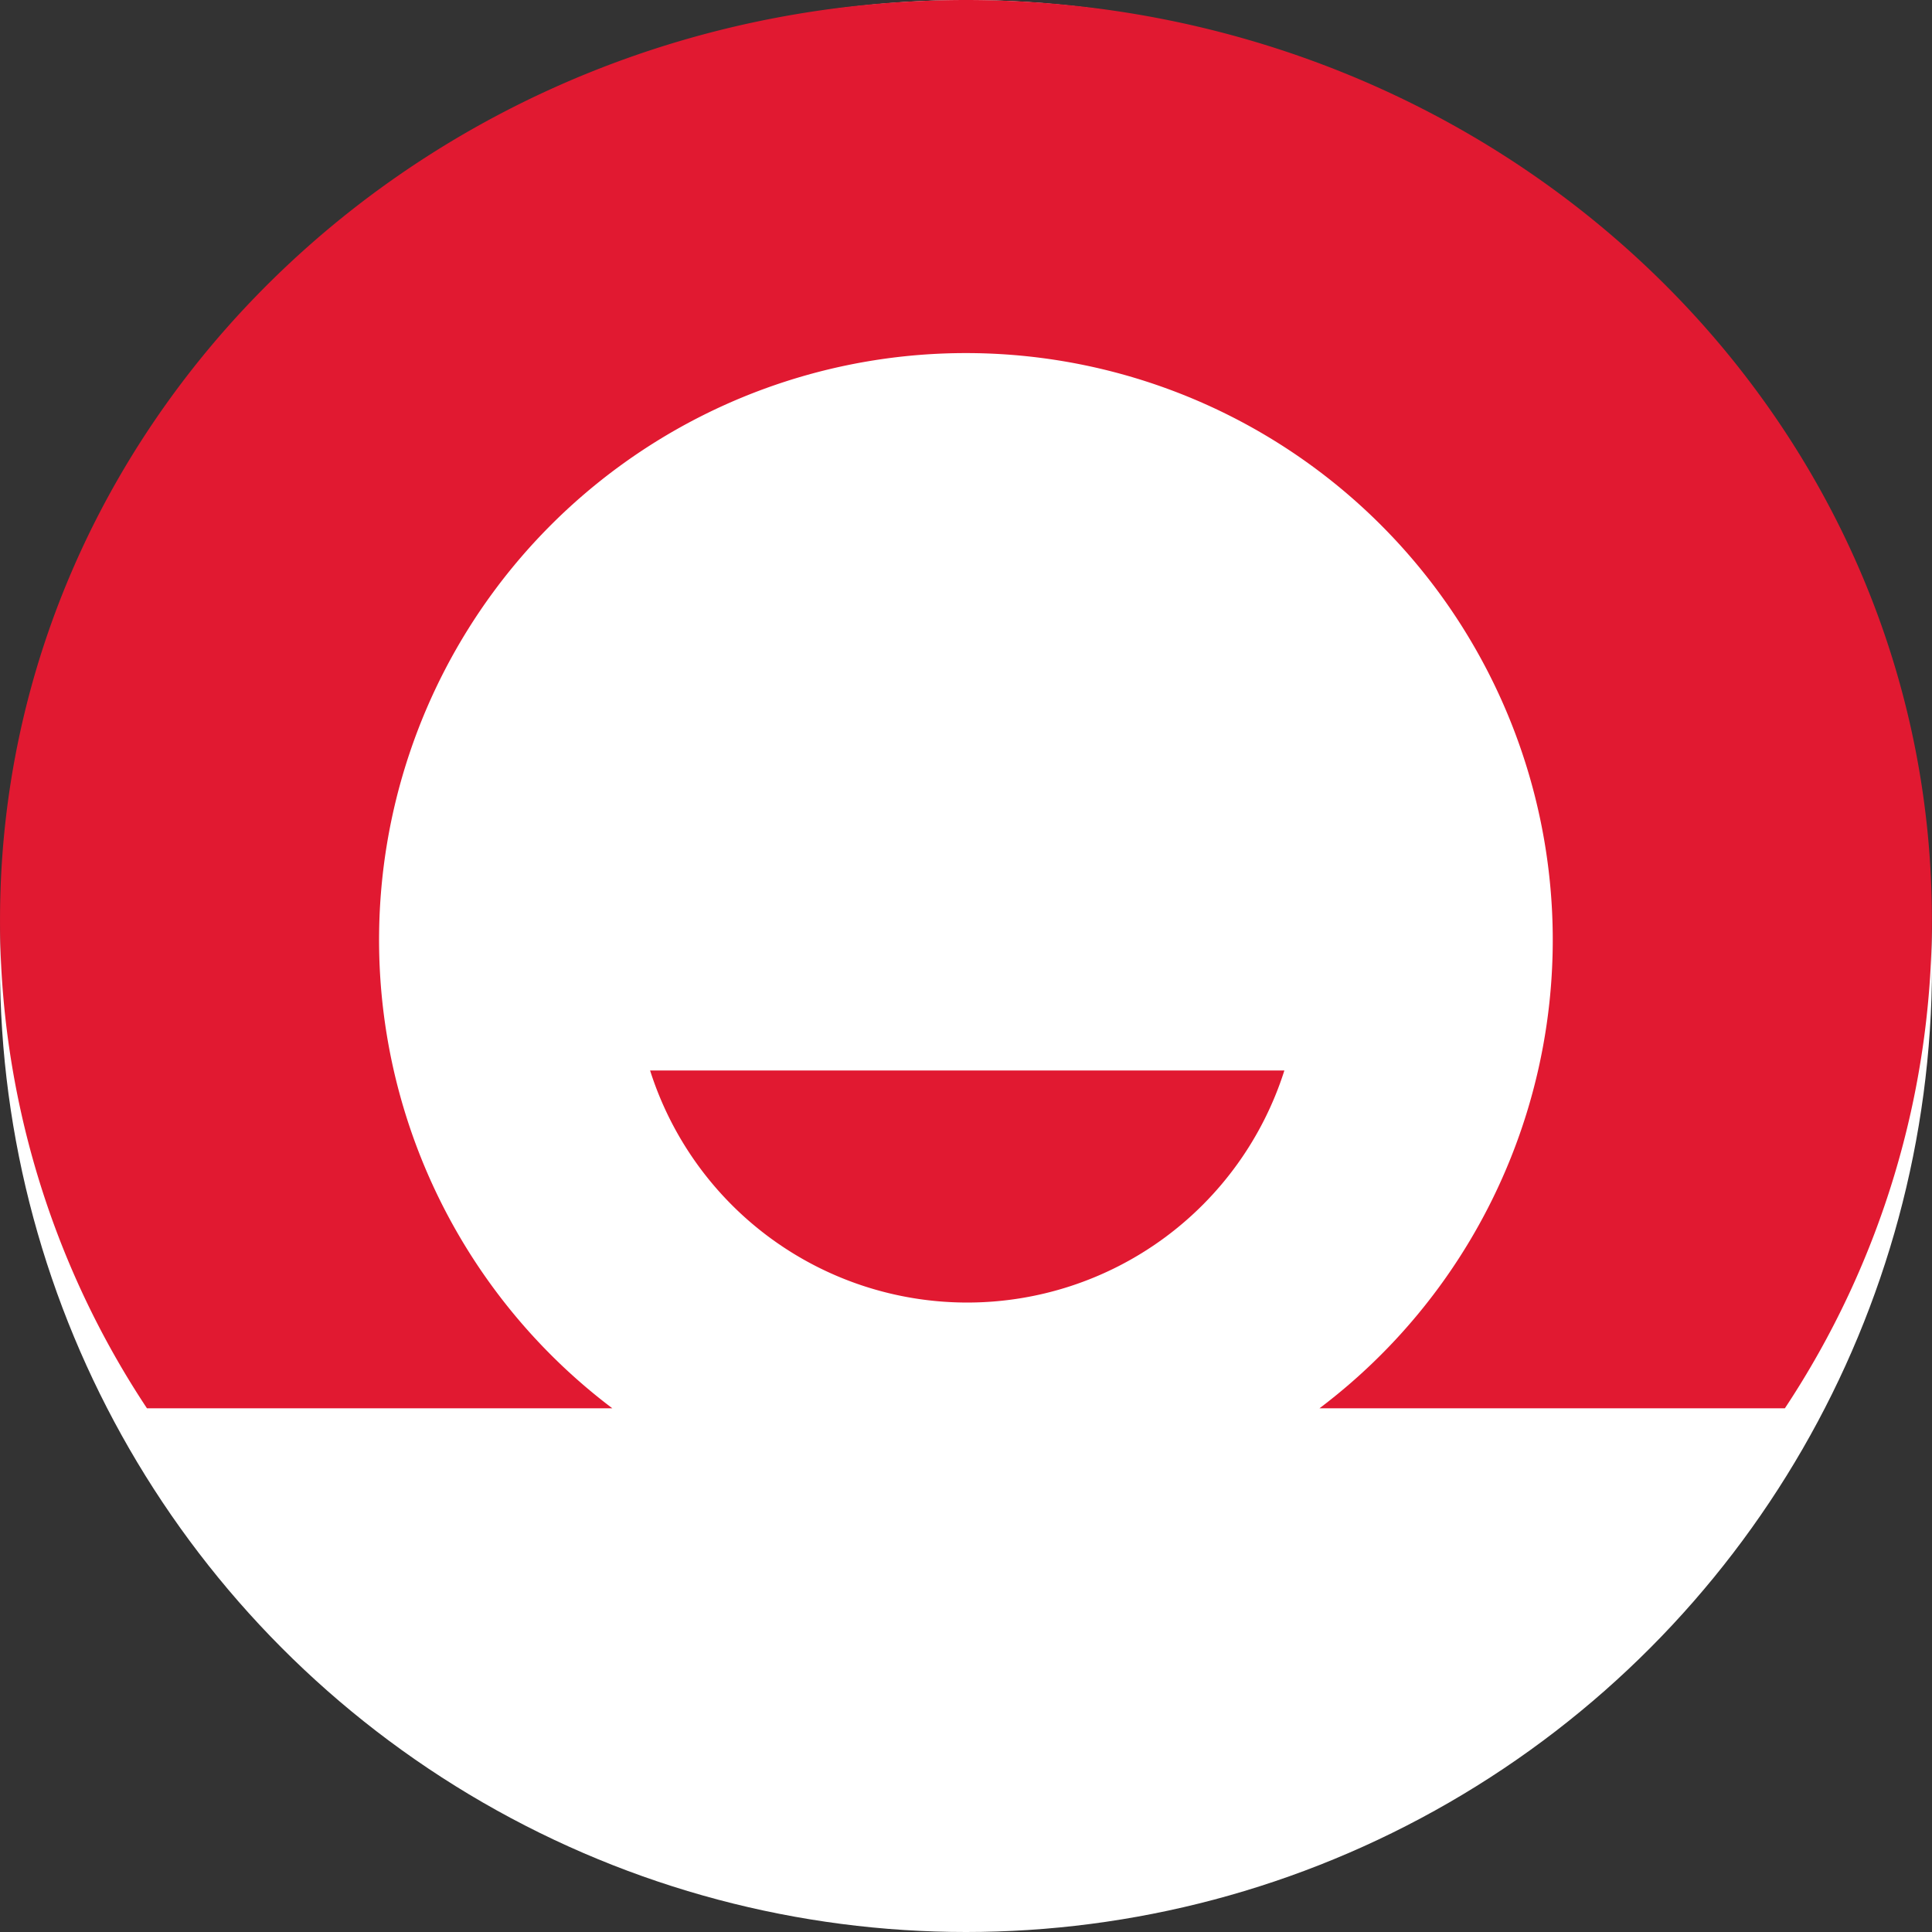
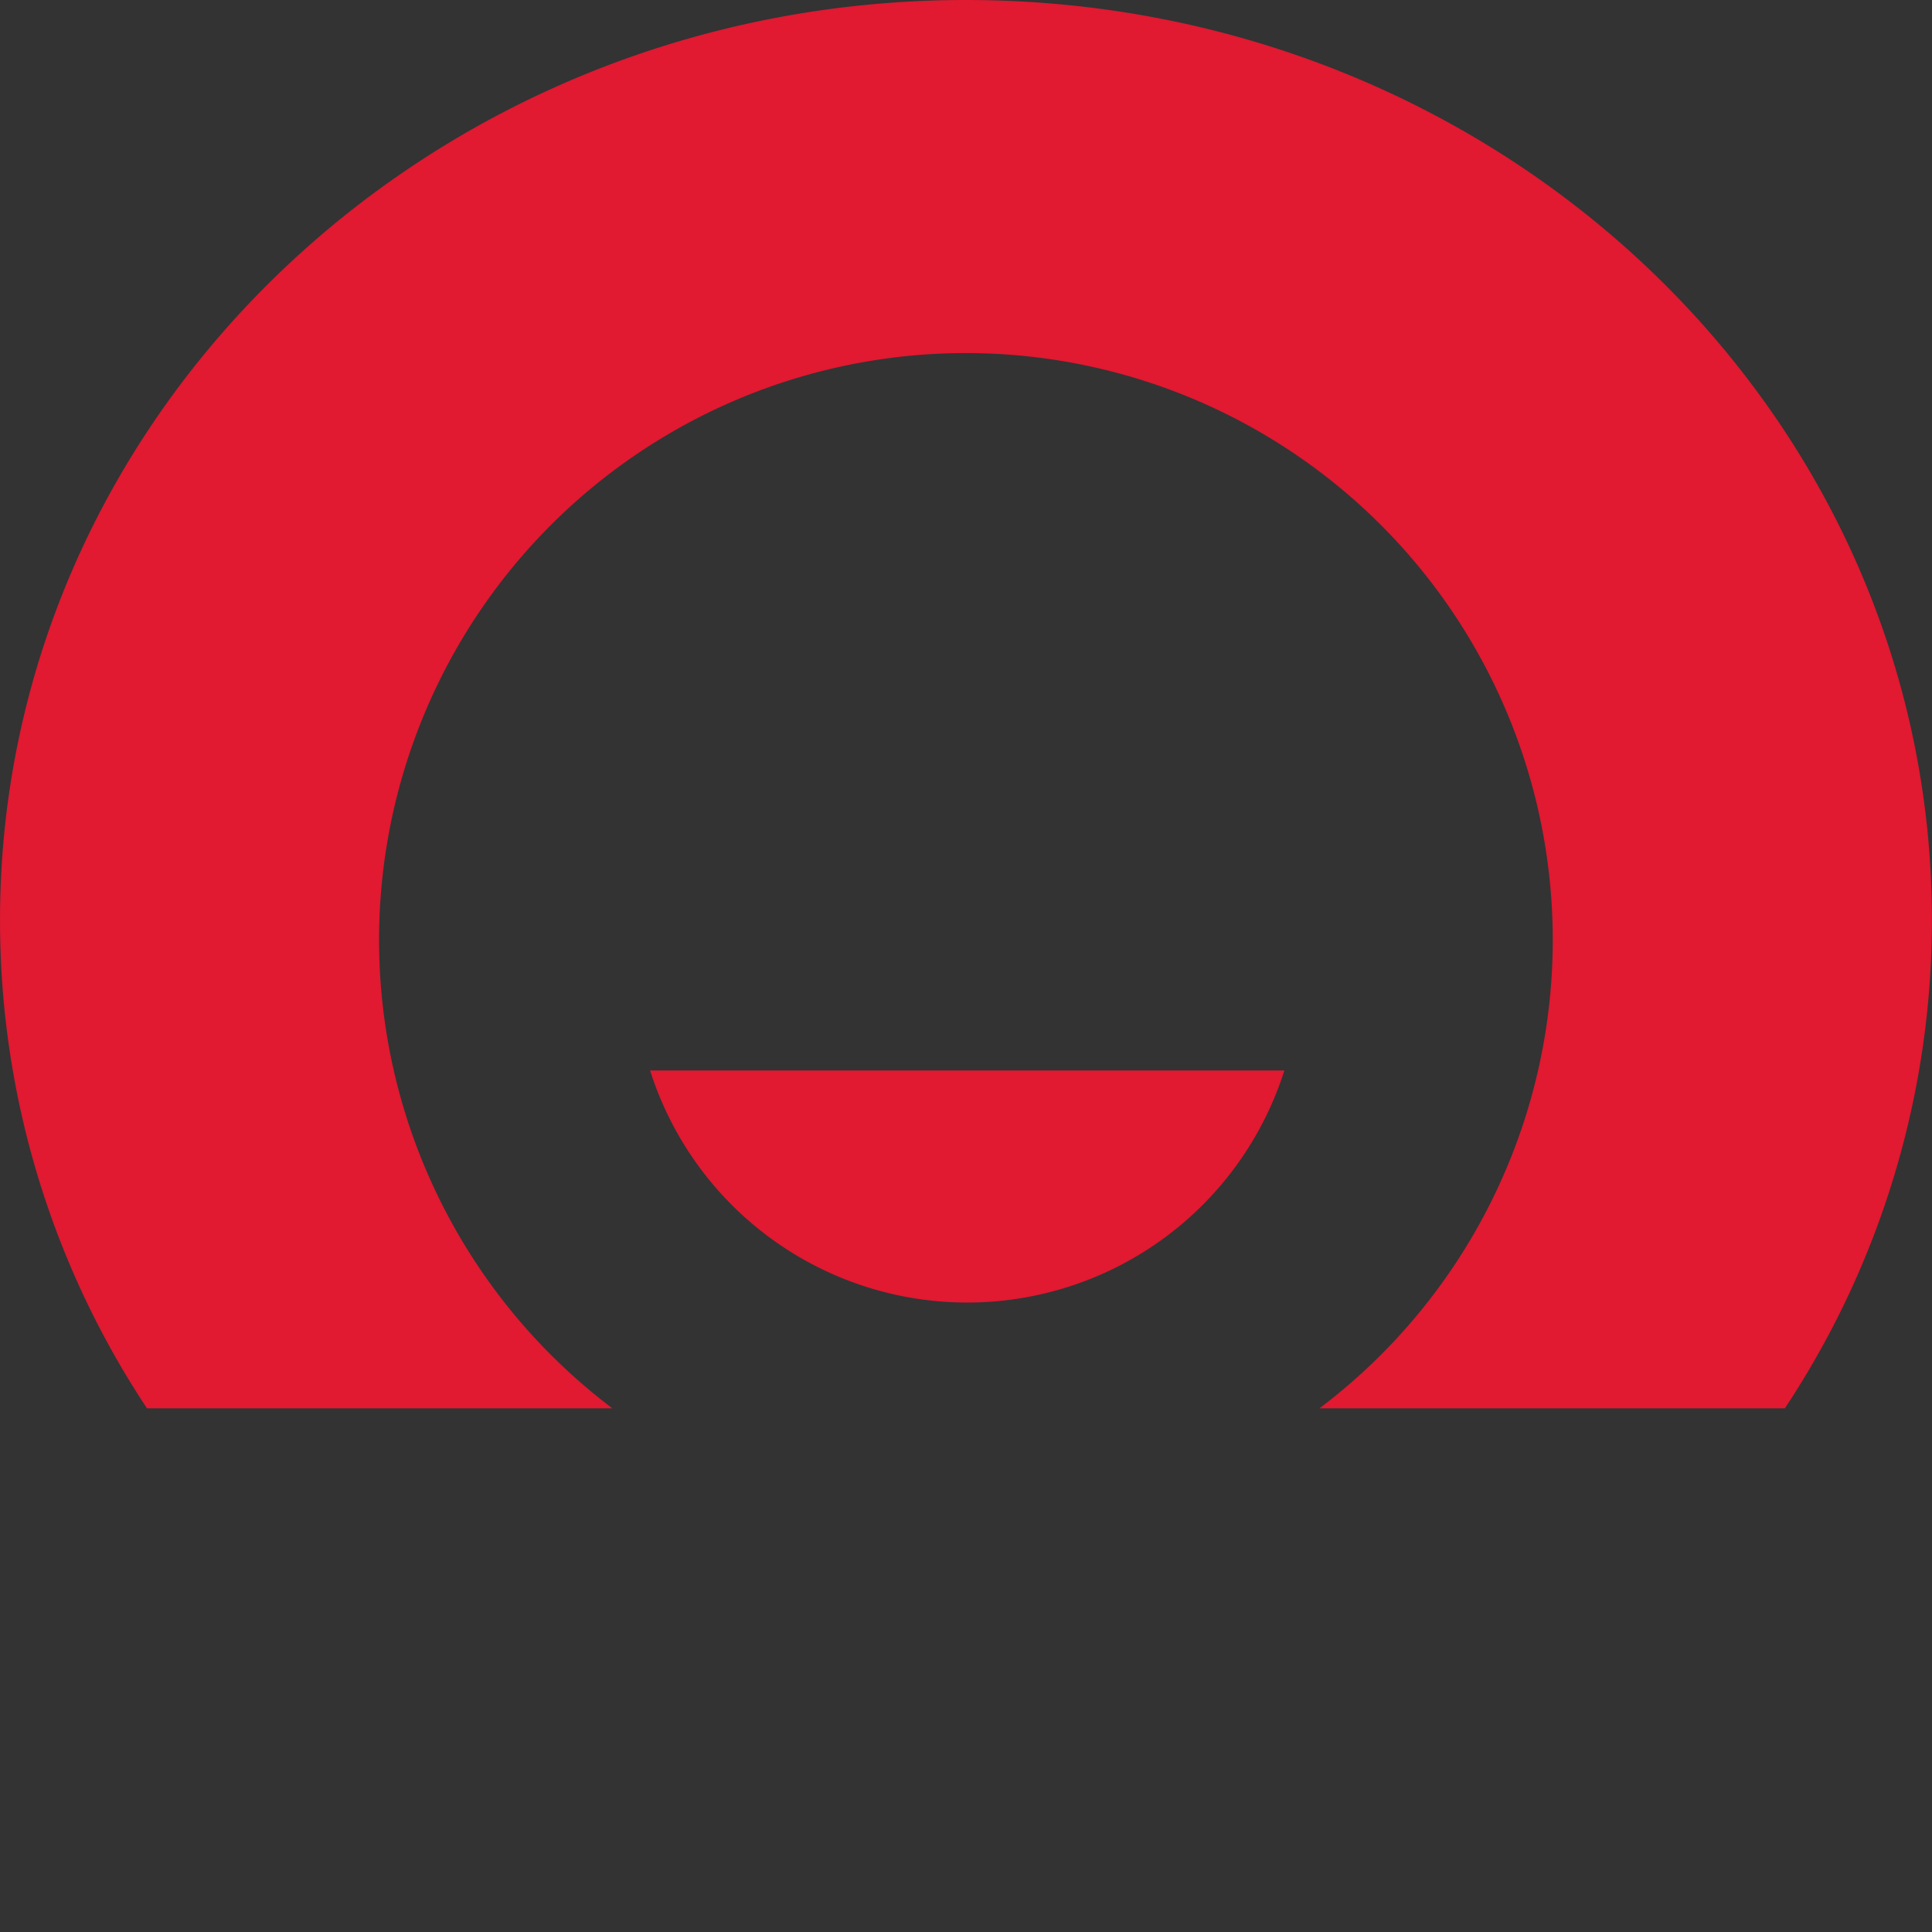
<svg xmlns="http://www.w3.org/2000/svg" width="80" height="80" viewBox="0 0 80 80">
  <rect x="0" y="0" width="80" height="80" fill="#333333" stroke="none" />
  <g id="Group_259" data-name="Group 259" transform="translate(-600 -2987)">
-     <circle id="Ellipse_48" data-name="Ellipse 48" cx="40" cy="40" r="40" transform="translate(600 2987)" fill="#fff" />
    <path id="home-credit-international-a-s-logo-vector" d="M91.716,198.4c-22.088,0-40,17.057-40,38.088A36.531,36.531,0,0,0,57.8,256.714h19.27a24.3,24.3,0,1,1,29.283,0h19.27a36.58,36.58,0,0,0,6.088-20.226c0-21.031-17.862-38.088-40-38.088ZM78.634,242.727a13.778,13.778,0,0,0,26.264,0Z" transform="translate(548.285 2788.6)" fill="#e11931" />
  </g>
</svg>